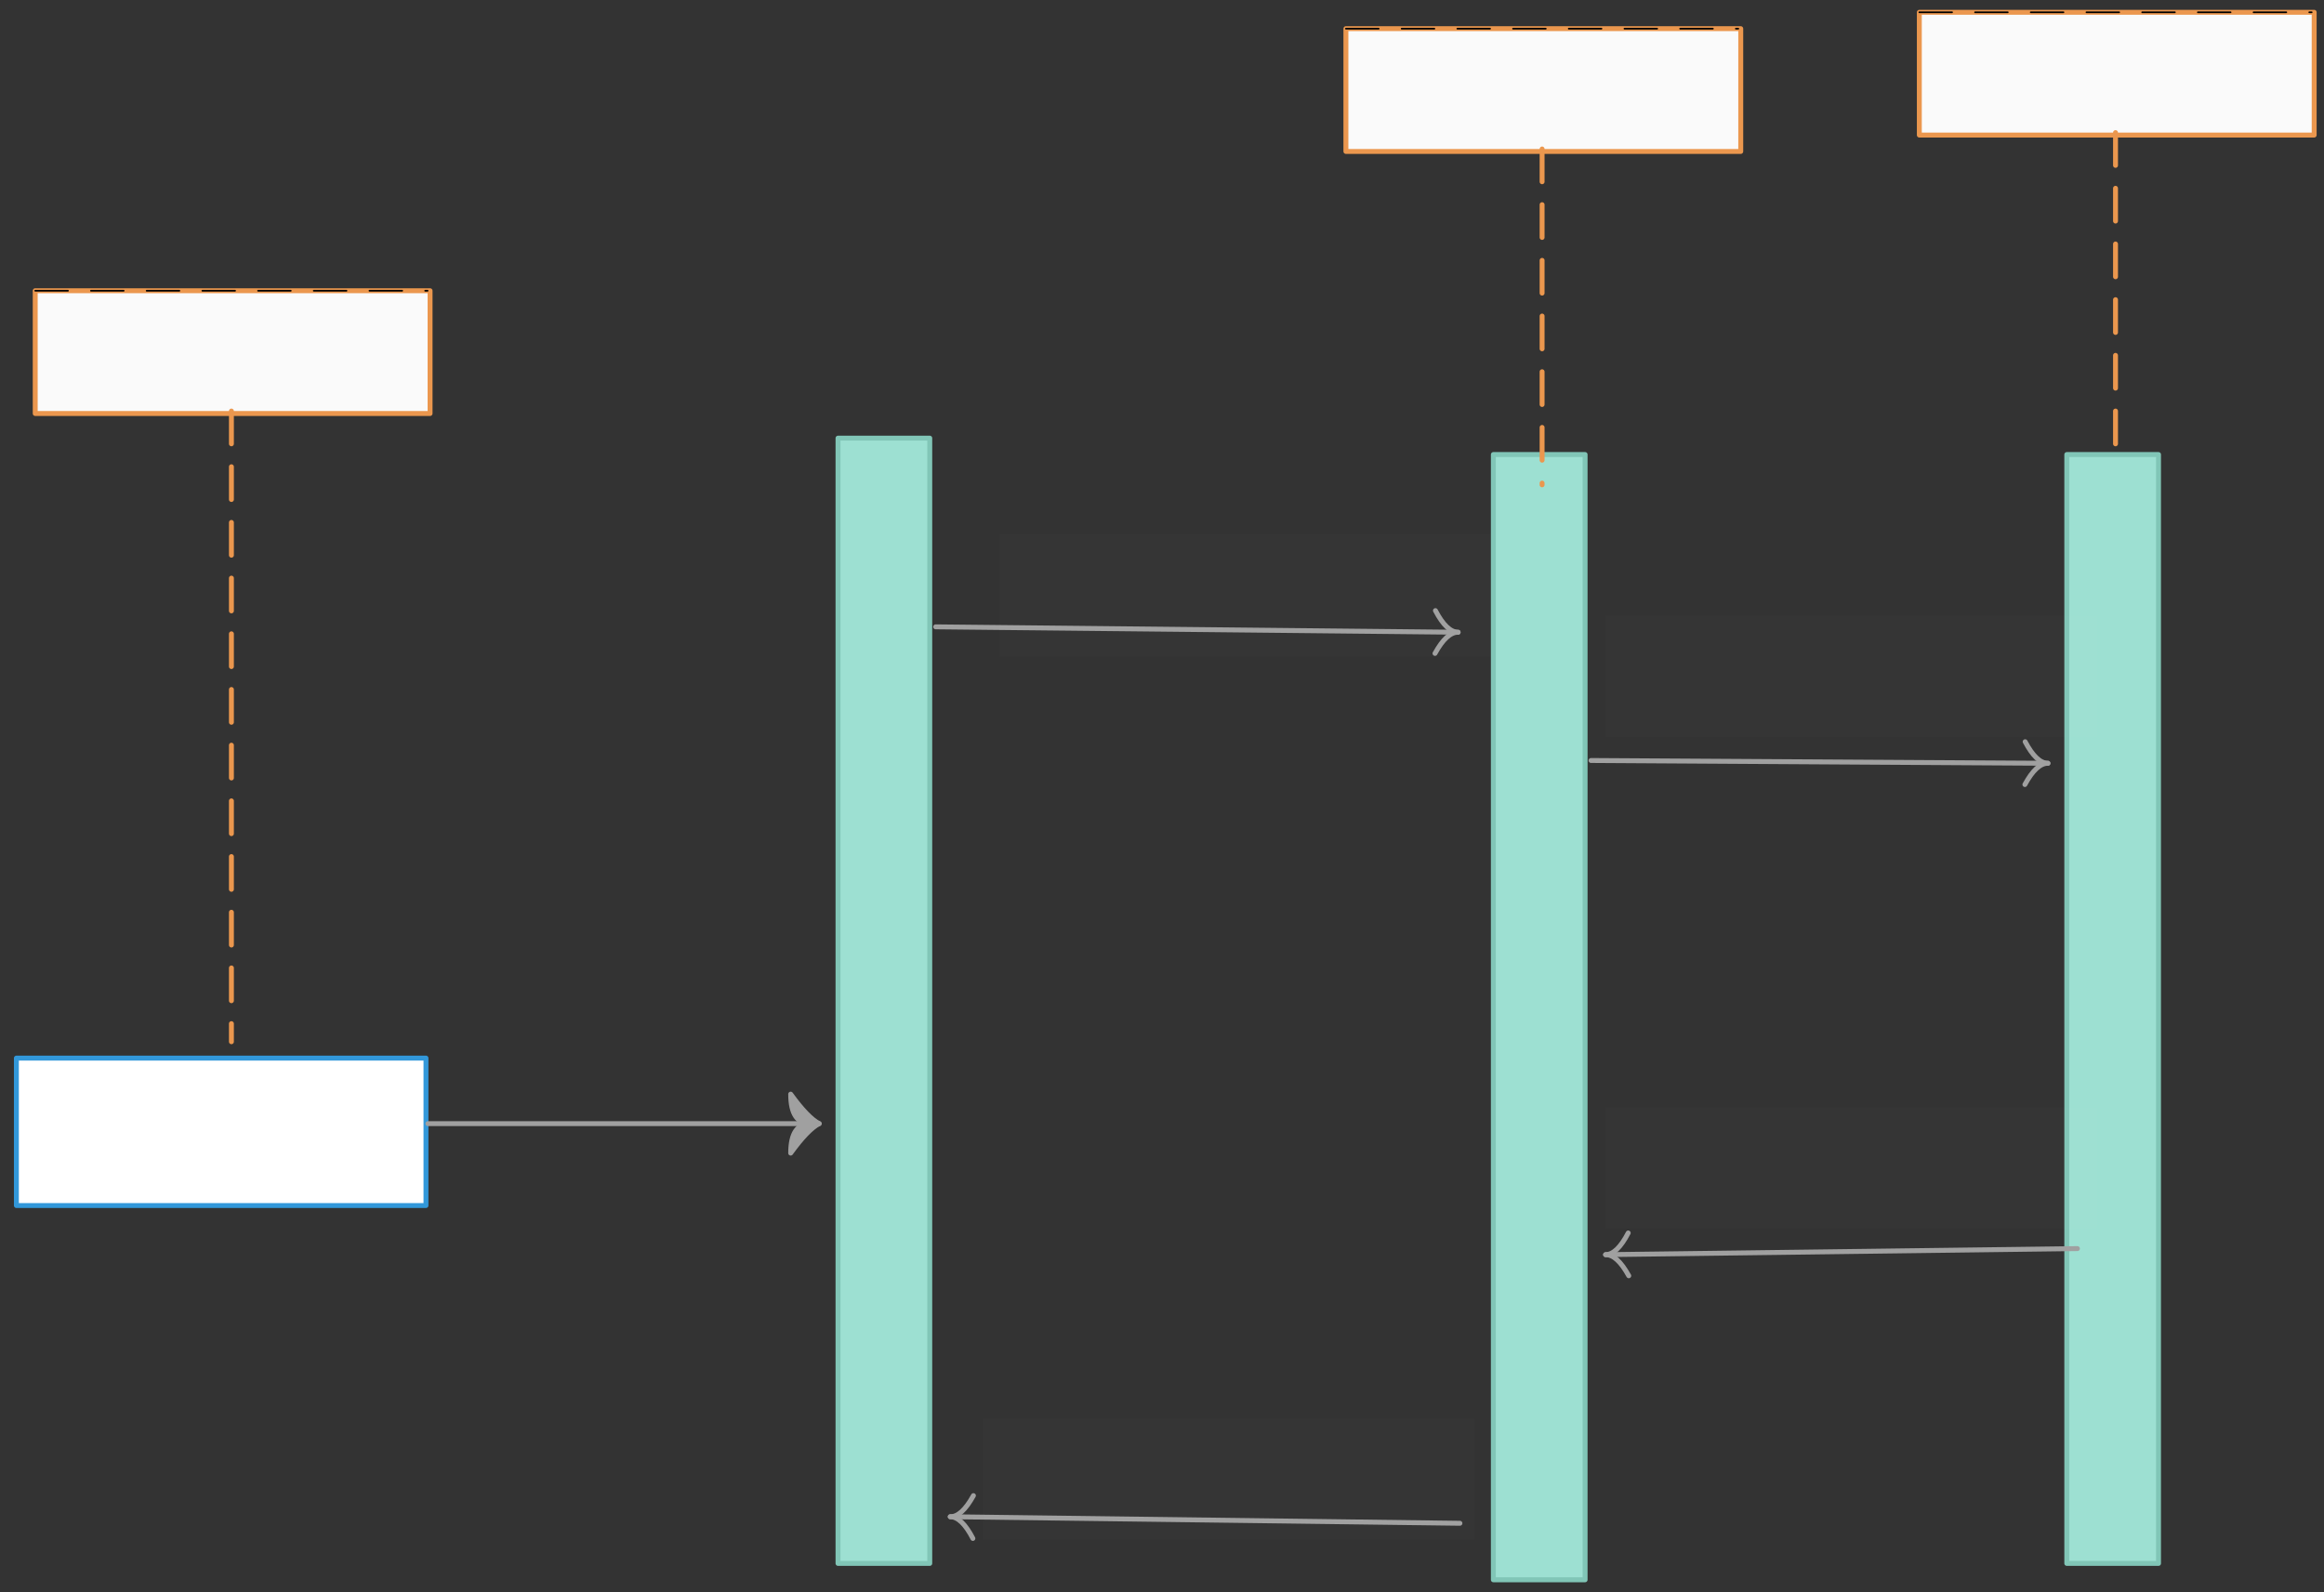
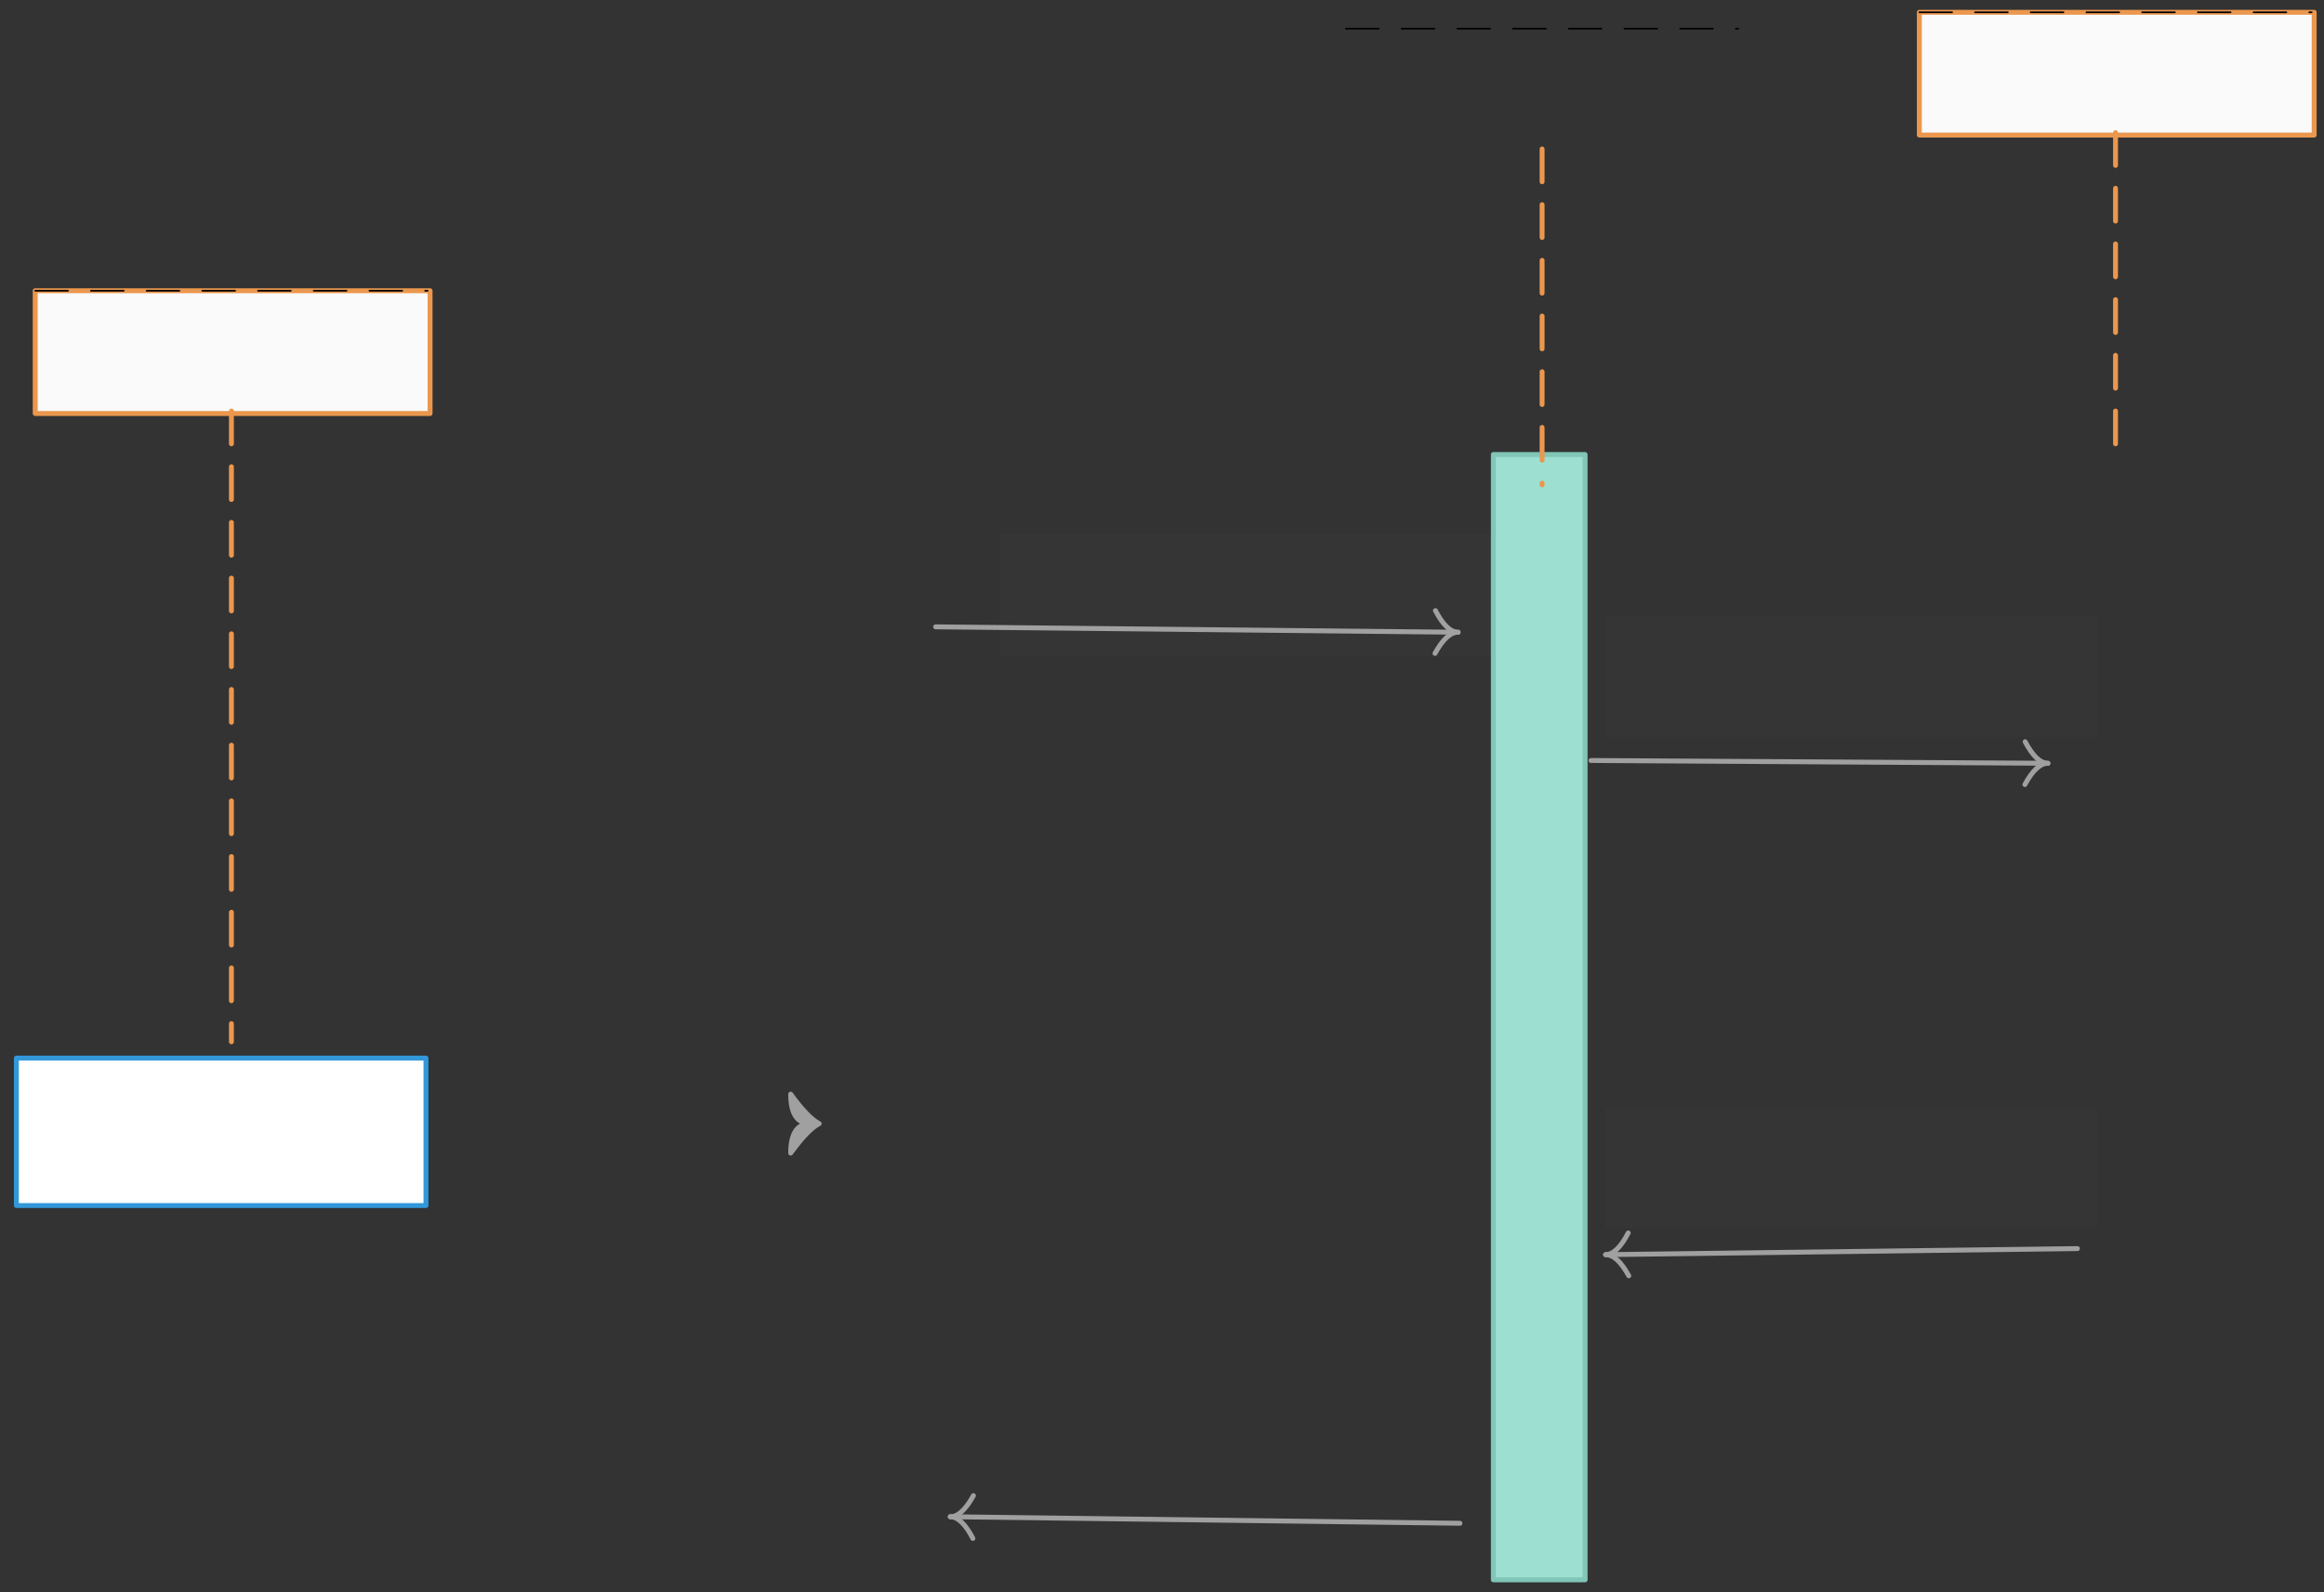
<svg xmlns="http://www.w3.org/2000/svg" version="1.0" viewBox="240 7 709.25 486">
  <rect x="240" y="7" width="709.25" height="486" fill="#333333" stroke="none" />
  <defs>
    <style type="text/css">
        @font-face {
            font-family: 'lt_bold';
            src: url('undefined/assets/fonts/lato/lt-bold-webfont.woff2') format('woff2'),
                url('undefined/assets/fonts/lato/lt-bold-webfont.woff') format('woff');
            font-weight: normal;
            font-style: normal;
        }
        @font-face {
            font-family: 'lt_bold_italic';
            src: url('undefined/assets/fonts/lato/lt-bolditalic-webfont.woff2') format('woff2'),
                url('undefined/assets/fonts/lato/lt-bolditalic-webfont.woff') format('woff');
            font-weight: normal;
            font-style: normal;
        }
        @font-face {
            font-family: 'lt_italic';
            src: url('undefined/assets/fonts/lato/lt-italic-webfont.woff2') format('woff2'),
                url('undefined/assets/fonts/lato/lt-italic-webfont.woff') format('woff');
            font-weight: normal;
            font-style: normal;
        }
        @font-face {
            font-family: 'lt_regular';
            src: url('undefined/assets/fonts/lato/lt-regular-webfont.woff2') format('woff2'),
                url('undefined/assets/fonts/lato/lt-regular-webfont.woff') format('woff');
            font-weight: normal;
            font-style: normal;
        }
        @font-face {
            font-family: 'lt-hairline';
            src: url('undefined/assets/fonts/embed/lt-hairline-webfont.woff2') format('woff2'),
                url('undefined/assets/fonts/embed/lt-hairline-webfont.woff') format('woff');
            font-weight: normal;
            font-style: normal;
        }
        @font-face {
            font-family: 'lt-thinitalic';
            src: url('undefined/assets/fonts/embed/lt-thinitalic-webfont.woff2') format('woff2'),
                url('undefined/assets/fonts/embed/lt-thinitalic-webfont.woff') format('woff');
            font-weight: normal;
            font-style: normal;
        }
        @font-face {
            font-family: 'champagne';
            src: url('undefined/assets/fonts/embed/champagne-webfont.woff2') format('woff2'),
                url('undefined/assets/fonts/embed/champagne-webfont.woff') format('woff');
            font-weight: normal;
            font-style: normal;
        }
        @font-face {
            font-family: 'indie';
            src: url('undefined/assets/fonts/embed/indie-flower-webfont.woff2') format('woff2'),
                url('undefined/assets/fonts/embed/indie-flower-webfont.woff') format('woff');
            font-weight: normal;
            font-style: normal;
        }
        @font-face {
            font-family: 'bebas';
            src: url('undefined/assets/fonts/embed/bebasneue_regular-webfont.woff2') format('woff2'),
                url('undefined/assets/fonts/embed/bebasneue_regular-webfont.woff') format('woff');
            font-weight: normal;
            font-style: normal;
        }
        @font-face {
            font-family: 'bree';
            src: url('undefined/assets/fonts/embed/breeserif-regular-webfont.woff2') format('woff2'),
                url('undefined/assets/fonts/embed/breeserif-regular-webfont.woff') format('woff');
            font-weight: normal;
            font-style: normal;
        }
        @font-face {
            font-family: 'spartan';
            src: url('undefined/assets/fonts/embed/leaguespartan-bold-webfont.woff2') format('woff2'),
                url('undefined/assets/fonts/embed/leaguespartan-bold-webfont.woff') format('woff');
            font-weight: normal;
            font-style: normal;
        }
        @font-face {
            font-family: 'montserrat';
            src: url('undefined/assets/fonts/embed/montserrat-medium-webfont.woff2') format('woff2'),
                url('undefined/assets/fonts/embed/montserrat-medium-webfont.woff') format('woff');
            font-weight: normal;
            font-style: normal;
        }
        @font-face {
            font-family: 'open_sanscondensed';
            src: url('undefined/assets/fonts/embed/opensans-condlight-webfont.woff2') format('woff2'),
                url('undefined/assets/fonts/embed/opensans-condlight-webfont.woff') format('woff');
            font-weight: normal;
            font-style: normal;
        }
        @font-face {
            font-family: 'open_sansitalic';
            src: url('undefined/assets/fonts/embed/opensans-italic-webfont.woff2') format('woff2'),
                url('undefined/assets/fonts/embed/opensans-italic-webfont.woff') format('woff');
            font-weight: normal;
            font-style: normal;
        }
        @font-face {
            font-family: 'playfair';
            src: url('undefined/assets/fonts/embed/playfairdisplay-regular-webfont.woff2') format('woff2'),
                url('undefined/assets/fonts/embed/playfairdisplay-regular-webfont.woff') format('woff');
            font-weight: normal;
            font-style: normal;
        }
        @font-face {
            font-family: 'raleway';
            src: url('undefined/assets/fonts/embed/raleway-regular-webfont.woff2') format('woff2'),
                url('undefined/assets/fonts/embed/raleway-regular-webfont.woff') format('woff');
            font-weight: normal;
            font-style: normal;
        }
        @font-face {
            font-family: 'courier_prime';
            src: url('undefined/assets/fonts/embed/courier_prime-webfont.woff2') format('woff2'),
                url('undefined/assets/fonts/embed/courier_prime-webfont.woff') format('woff');
            font-weight: normal;
            font-style: normal;
        }
        p {
            margin: 0;
        }
        </style>
  </defs>
  <g id="24fj6miuv2">
    <g transform="translate(250 95)">
      <path d="M 0.75,0.75 L 121.25,0.75 L 121.25,38.23 L 0.75,38.23 Z" fill="rgb(250, 250, 250)" stroke="rgb(235, 151, 78)" stroke-width="1.5" stroke-linecap="round" stroke-linejoin="round" />
      <path d="M 60.625,37.48 L 60.625,230" fill="none" stroke="rgb(235, 151, 78)" stroke-width="1.5" stroke-linecap="round" stroke-linejoin="round" stroke-dasharray="10 7" />
      <path d="M 0.75,0.75 L 120.5,0.75" fill="rgb(0, 0, 0)" stroke="rgb(0, 0, 0)" stroke-width="0.5" stroke-linecap="round" stroke-linejoin="round" stroke-dasharray="10 7" />
    </g>
  </g>
  <g id="dmf8e4e7q6">
    <g transform="translate(245 330)">
      <rect x="0" y="0" width="125" height="45" fill="#ffffffff" stroke="#3298da" stroke-width="1.5" stroke-linecap="round" stroke-linejoin="round" />
    </g>
  </g>
  <g id="20zgeb5e35">
    <g transform="translate(495 140)">
-       <path d="M 0.75,0.75 L 28.75,0.75 L 28.75,344.25 L 0.75,344.25 Z" fill="rgb(157, 224, 210)" stroke="rgb(129, 198, 183)" stroke-width="1.5" stroke-linecap="round" stroke-linejoin="round" />
-     </g>
+       </g>
  </g>
  <g id="8940ydgjyw">
    <g transform="translate(695 145)">
      <path d="M 0.75,0.75 L 28.75,0.75 L 28.75,344.25 L 0.75,344.25 Z" fill="rgb(157, 224, 210)" stroke="rgb(129, 198, 183)" stroke-width="1.5" stroke-linecap="round" stroke-linejoin="round" />
    </g>
  </g>
  <g id="xqmcshq5w1">
    <g transform="translate(870 145)">
-       <path d="M 0.75,0.75 L 28.75,0.75 L 28.75,339.25 L 0.75,339.25 Z" fill="rgb(157, 224, 210)" stroke="rgb(129, 198, 183)" stroke-width="1.5" stroke-linecap="round" stroke-linejoin="round" />
-     </g>
+       </g>
  </g>
  <g id="1vq8ay4u42">
    <g transform="translate(825 10)">
      <path d="M 0.75,0.75 L 121.25,0.75 L 121.25,38.23 L 0.75,38.23 Z" fill="rgb(250, 250, 250)" stroke="rgb(235, 151, 78)" stroke-width="1.5" stroke-linecap="round" stroke-linejoin="round" />
      <path d="M 60.625,37.48 L 60.625,135.006" fill="none" stroke="rgb(235, 151, 78)" stroke-width="1.5" stroke-linecap="round" stroke-linejoin="round" stroke-dasharray="10 7" />
      <path d="M 0.75,0.75 L 120.5,0.75" fill="rgb(0, 0, 0)" stroke="rgb(0, 0, 0)" stroke-width="0.5" stroke-linecap="round" stroke-linejoin="round" stroke-dasharray="10 7" />
    </g>
  </g>
  <g id="2i2t63mwhp">
    <g>
      <path d="M 525.55,198.35 L 685,200" fill="none" stroke="#a0a0a0" stroke-width="1.5" stroke-linecap="round" stroke-linejoin="round" />
      <path d="M 678.075,193.394 Q 681.504,199.964 685,200 M 677.94,206.461 Q 681.504,199.964 685,200 M 685,200 Z" fill="none" stroke="#a0a0a0" stroke-width="1.5" stroke-linecap="round" stroke-linejoin="round" />
    </g>
  </g>
  <g id="36s3mnb1xq">
    <g>
      <path d="M 685.55,472 L 530,470" fill="none" stroke="#a0a0a0" stroke-width="1.5" stroke-linecap="round" stroke-linejoin="round" />
      <path d="M 536.908,476.623 Q 533.496,470.045 530,470 M 537.076,463.556 Q 533.496,470.045 530,470 M 530,470 Z" fill="none" stroke="#a0a0a0" stroke-width="1.5" stroke-linecap="round" stroke-linejoin="round" />
    </g>
  </g>
  <g id="2bp8zz09tj">
    <g>
-       <path d="M 370.6,350 L 490,350" fill="none" stroke="#a0a0a0" stroke-width="1.5" stroke-linecap="round" stroke-linejoin="round" />
      <path d="M 490,350 Q 486.522,348.2 481.304,341 Q 481.304,350 487.304,350 Q 481.304,350 481.304,359 Q 486.522,351.8 490,350 Z" fill="#a0a0a0" stroke="#a0a0a0" stroke-width="1.5" stroke-linecap="round" stroke-linejoin="round" />
    </g>
  </g>
  <g id="2fqgb3buqs">
    <g>
      <path d="M 725.55,239.15 L 865,240" fill="none" stroke="#a0a0a0" stroke-width="1.5" stroke-linecap="round" stroke-linejoin="round" />
      <path d="M 858.047,233.423 Q 861.504,239.979 865,240 M 857.967,246.491 Q 861.504,239.979 865,240 M 865,240 Z" fill="none" stroke="#a0a0a0" stroke-width="1.5" stroke-linecap="round" stroke-linejoin="round" />
    </g>
  </g>
  <g id="616hdfm4vb">
    <g>
      <path d="M 874,388.15 L 730,390" fill="none" stroke="#a0a0a0" stroke-width="1.5" stroke-linecap="round" stroke-linejoin="round" />
      <path d="M 737.076,396.444 Q 733.496,389.955 730,390 M 736.908,383.377 Q 733.496,389.955 730,390 M 730,390 Z" fill="none" stroke="#a0a0a0" stroke-width="1.5" stroke-linecap="round" stroke-linejoin="round" />
    </g>
  </g>
  <g id="15a7bcd7yf">
    <g transform="translate(545 170)">
      <rect x="0" y="0" width="150" height="37.4" fill="rgba(255,255,255,0.01)" stroke="rgba(255,255,255,0.01)" stroke-width="NaN" stroke-linecap="round" stroke-linejoin="round" />
    </g>
  </g>
  <g id="4fb5mhcbm7">
    <g transform="translate(540 440)">
-       <rect x="0" y="0" width="150" height="37" fill="rgba(255,255,255,0.01)" stroke="rgba(255,255,255,0.01)" stroke-width="NaN" stroke-linecap="round" stroke-linejoin="round" />
-     </g>
+       </g>
  </g>
  <g id="2ee0p2rv79">
    <g transform="translate(730 195)">
      <rect x="0" y="0" width="150" height="37" fill="rgba(255,255,255,0.01)" stroke="rgba(255,255,255,0.01)" stroke-width="NaN" stroke-linecap="round" stroke-linejoin="round" />
    </g>
  </g>
  <g id="1nw27f67da">
    <g transform="translate(730 345)">
      <rect x="0" y="0" width="150" height="37" fill="rgba(255,255,255,0.01)" stroke="rgba(255,255,255,0.01)" stroke-width="NaN" stroke-linecap="round" stroke-linejoin="round" />
    </g>
  </g>
  <g id="emybp7rqqj">
    <g transform="translate(650 15)">
-       <path d="M 0.75,0.75 L 121.25,0.75 L 121.25,38.23 L 0.75,38.23 Z" fill="rgb(250, 250, 250)" stroke="rgb(235, 151, 78)" stroke-width="1.5" stroke-linecap="round" stroke-linejoin="round" />
      <path d="M 60.625,37.48 L 60.625,140.001" fill="none" stroke="rgb(235, 151, 78)" stroke-width="1.5" stroke-linecap="round" stroke-linejoin="round" stroke-dasharray="10 7" />
      <path d="M 0.75,0.75 L 120.5,0.75" fill="rgb(0, 0, 0)" stroke="rgb(0, 0, 0)" stroke-width="0.5" stroke-linecap="round" stroke-linejoin="round" stroke-dasharray="10 7" />
    </g>
  </g>
</svg>